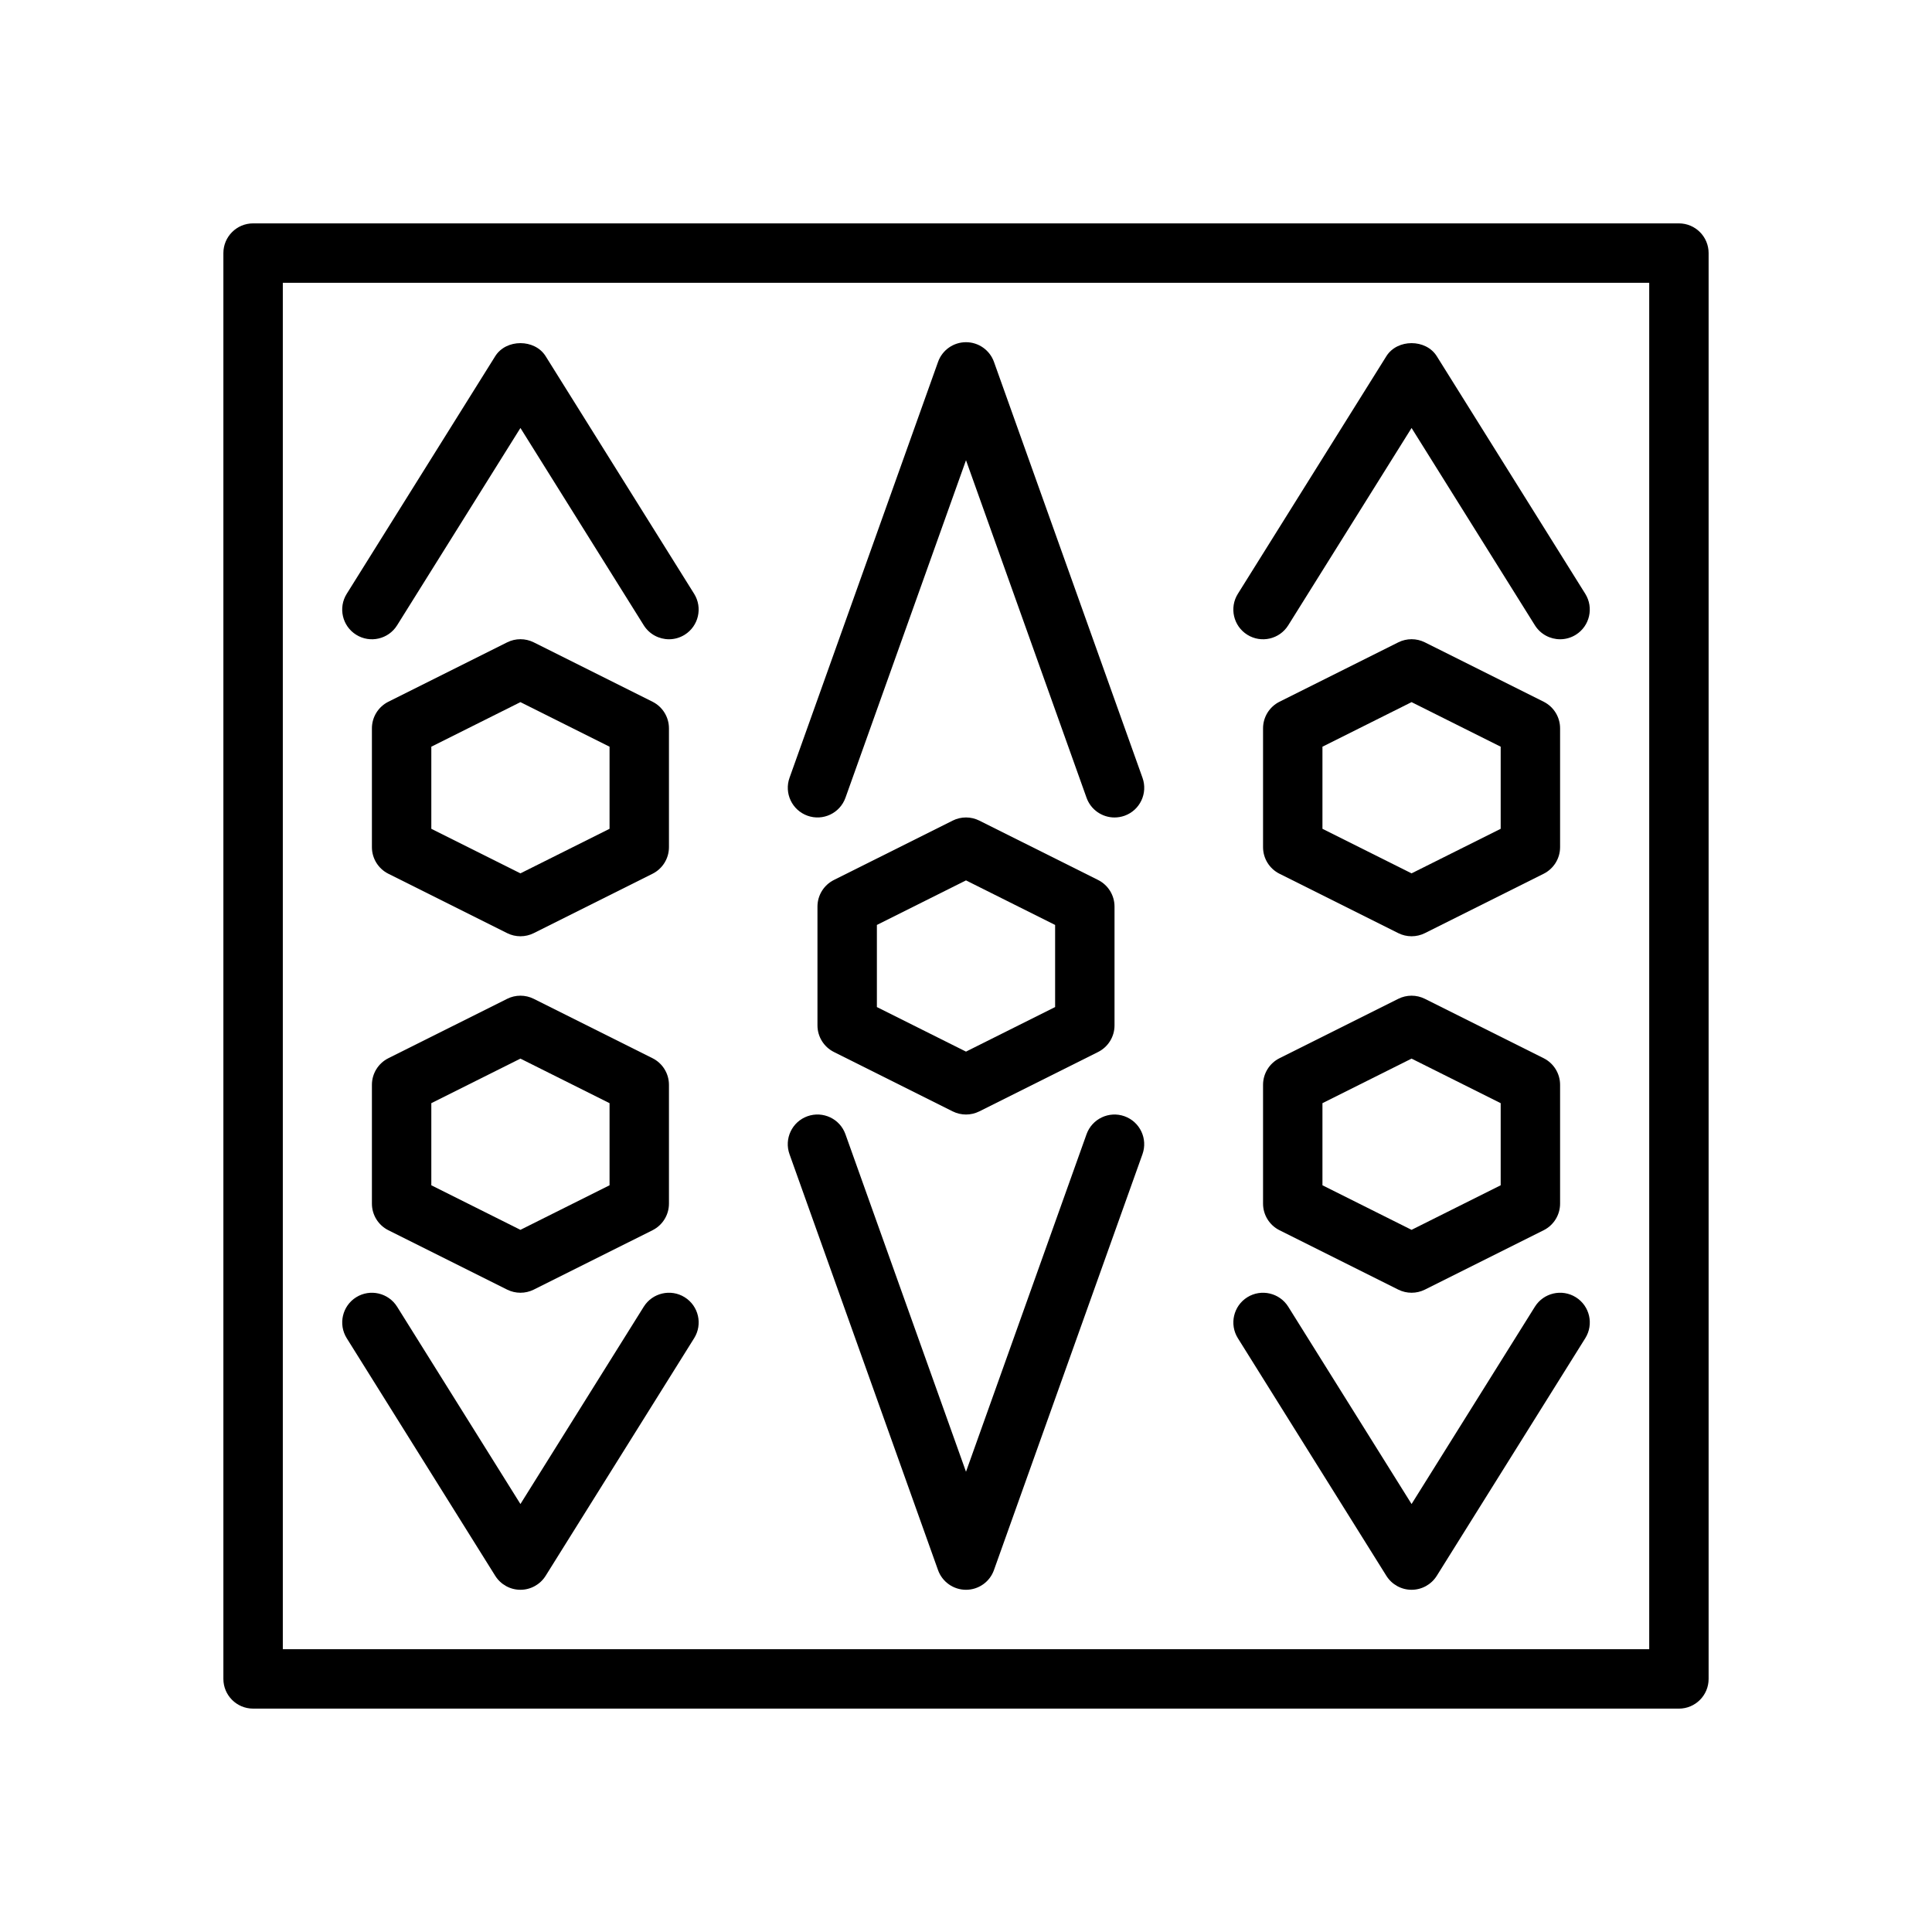
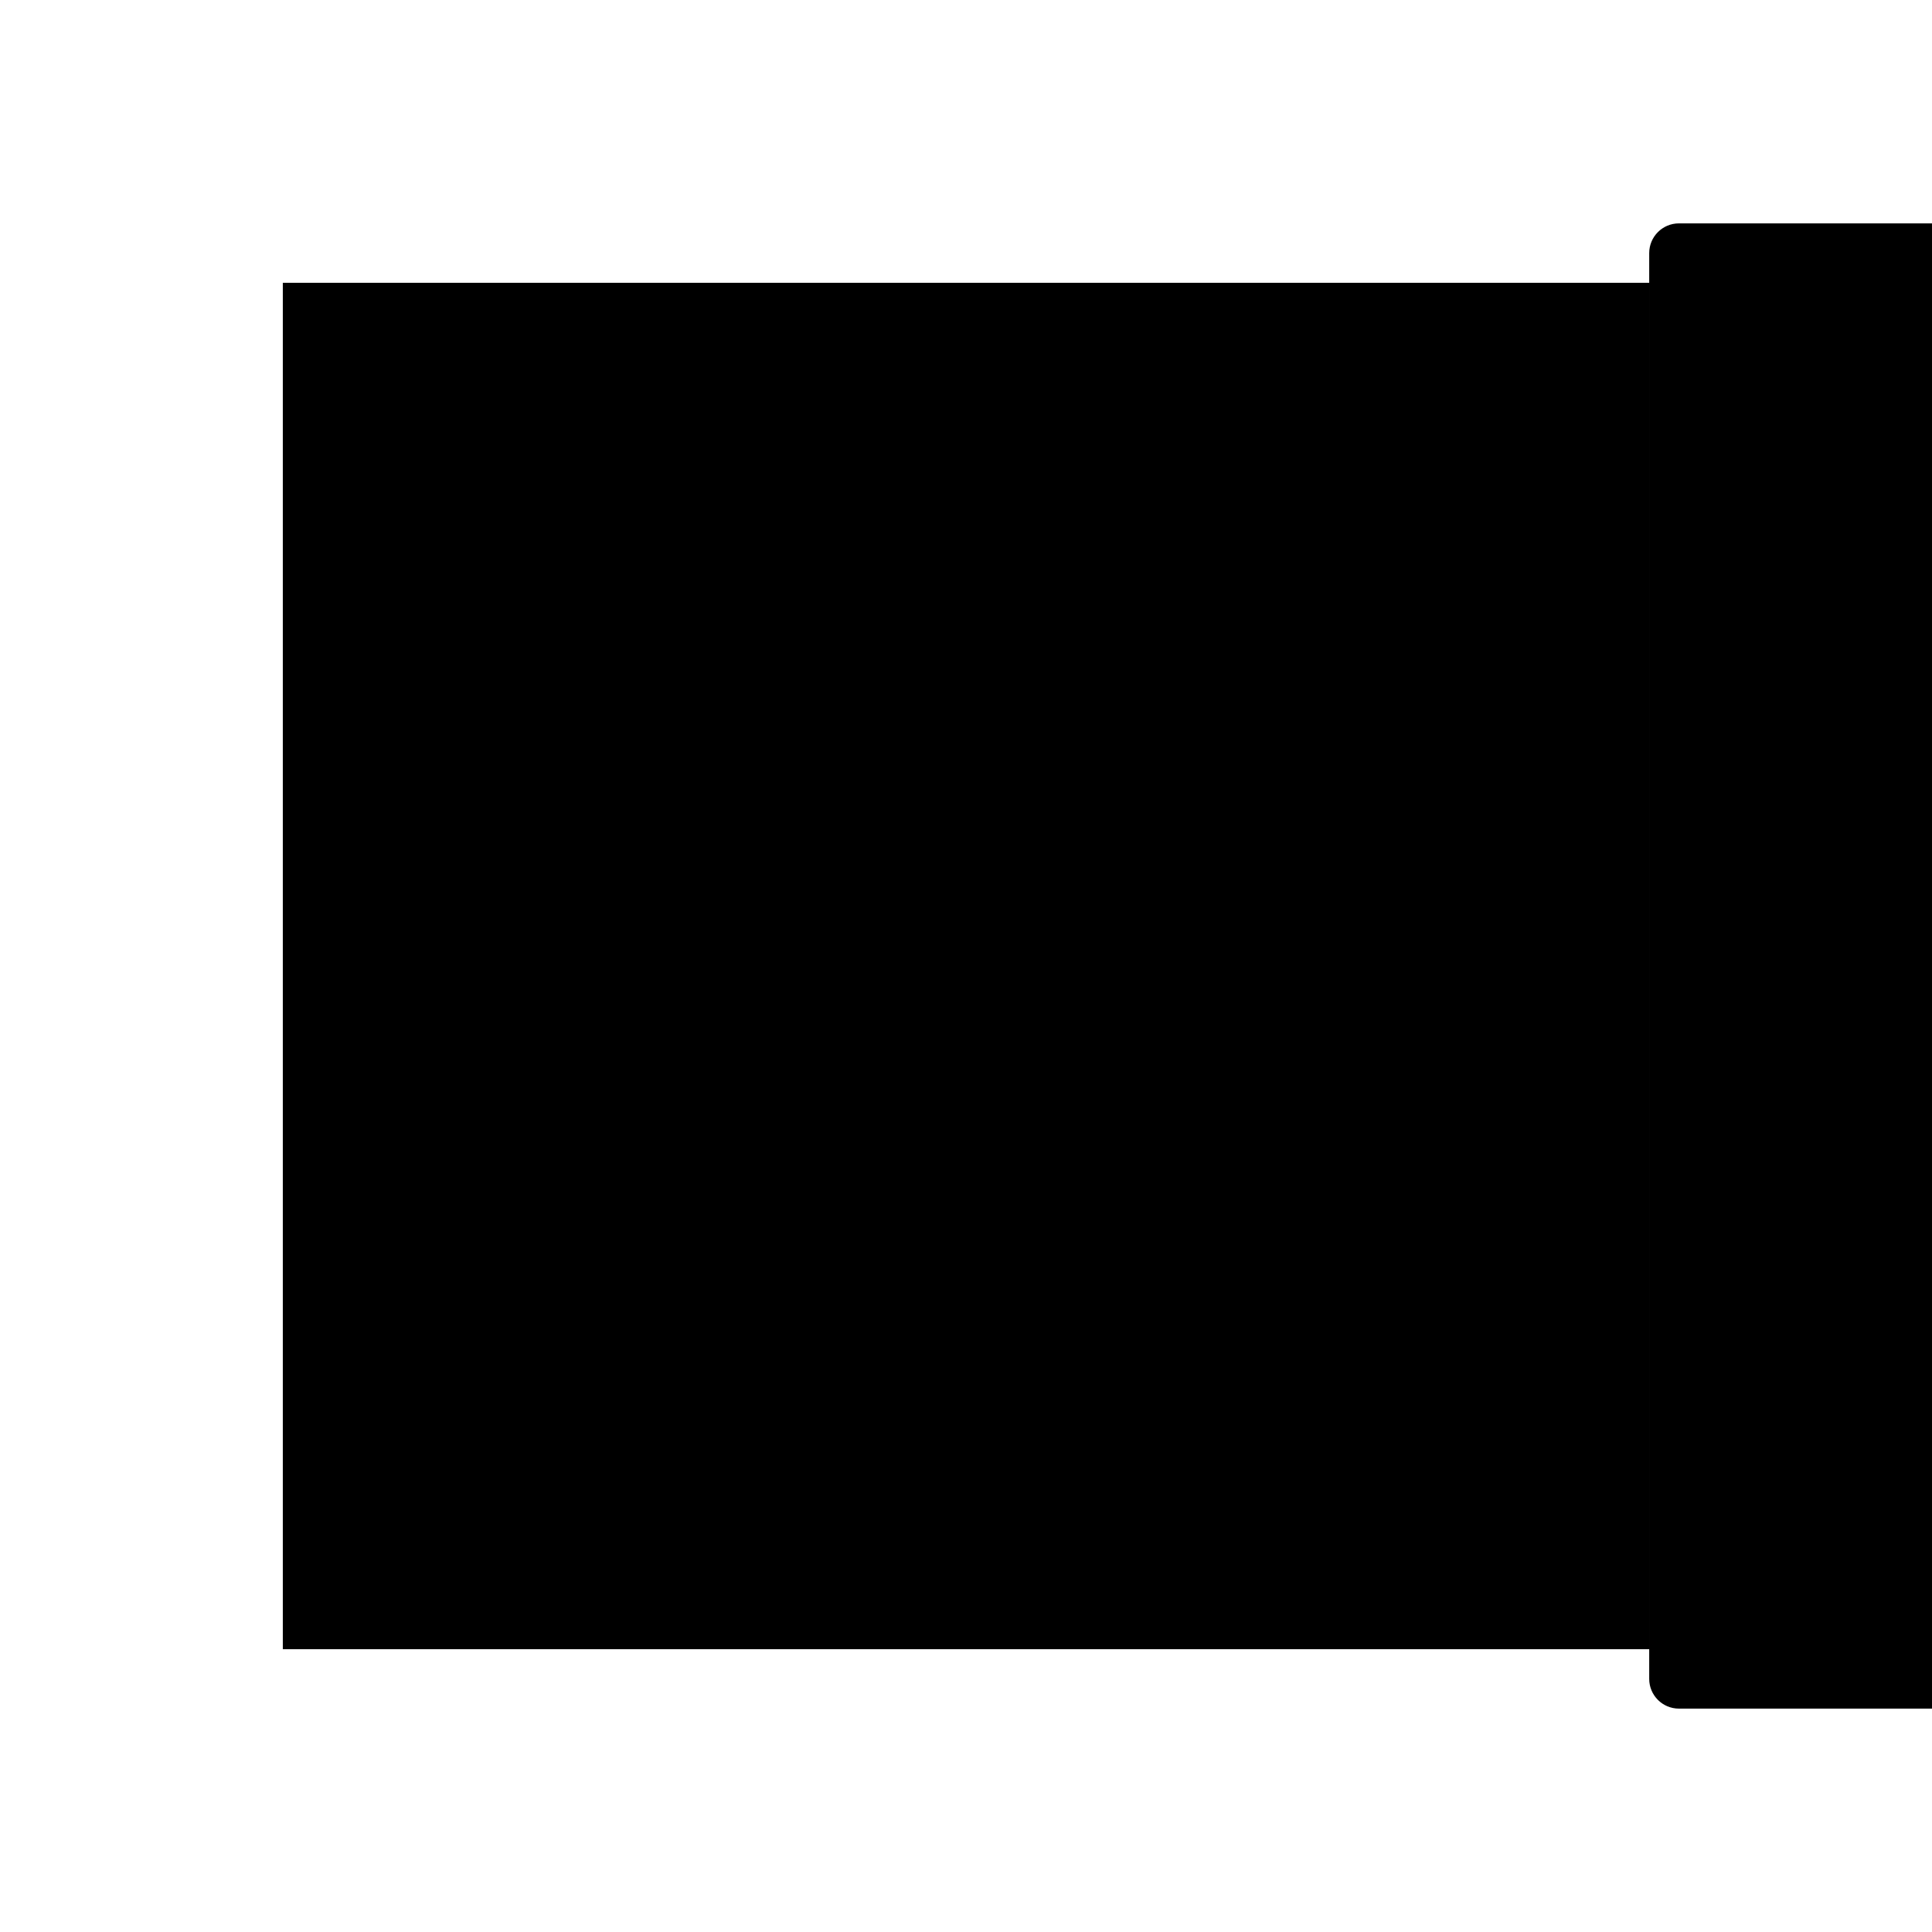
<svg xmlns="http://www.w3.org/2000/svg" fill="#000000" width="800px" height="800px" version="1.1" viewBox="144 144 512 512">
  <g>
-     <path d="m588.93 596.8h-377.86c-4.344 0-7.871-3.527-7.871-7.871v-377.86c0-4.344 3.527-7.871 7.871-7.871h377.86c4.344 0 7.871 3.527 7.871 7.871v377.86c0.004 4.348-3.523 7.875-7.871 7.875zm-369.98-15.746h362.11v-362.11h-362.11z" />
+     <path d="m588.93 596.8c-4.344 0-7.871-3.527-7.871-7.871v-377.86c0-4.344 3.527-7.871 7.871-7.871h377.86c4.344 0 7.871 3.527 7.871 7.871v377.86c0.004 4.348-3.523 7.875-7.871 7.875zm-369.98-15.746h362.11v-362.11h-362.11z" />
    <path d="m518.08 565.31c-2.715 0-5.234-1.402-6.676-3.699l-39.359-62.977c-2.297-3.684-1.18-8.543 2.504-10.848 3.691-2.297 8.543-1.172 10.848 2.504l32.684 52.293 32.684-52.293c2.305-3.684 7.172-4.801 10.848-2.504 3.691 2.305 4.809 7.164 2.504 10.848l-39.359 62.977c-1.441 2.297-3.961 3.699-6.676 3.699z" />
-     <path d="m518.08 486.59c-1.203 0-2.418-0.277-3.519-0.828l-31.488-15.742c-2.668-1.336-4.352-4.062-4.352-7.043v-31.488c0-2.984 1.684-5.707 4.352-7.047l31.488-15.742c2.211-1.109 4.824-1.109 7.047 0l31.488 15.742c2.66 1.34 4.344 4.062 4.344 7.047v31.488c0 2.984-1.684 5.707-4.352 7.047l-31.488 15.742c-1.102 0.551-2.312 0.824-3.519 0.824zm-23.617-28.48 23.617 11.809 23.617-11.809v-21.758l-23.617-11.809-23.617 11.809z" />
-     <path d="m400 439.36c-1.203 0-2.418-0.277-3.519-0.828l-31.488-15.742c-2.668-1.34-4.356-4.062-4.356-7.047v-31.488c0-2.984 1.684-5.707 4.352-7.047l31.488-15.742c2.211-1.109 4.824-1.109 7.047 0l31.488 15.742c2.664 1.34 4.348 4.062 4.348 7.047v31.488c0 2.984-1.684 5.707-4.352 7.047l-31.488 15.742c-1.105 0.551-2.316 0.828-3.519 0.828zm-23.617-28.48 23.617 11.809 23.617-11.809v-21.758l-23.617-11.809-23.617 11.809z" />
    <path d="m281.92 486.59c-1.203 0-2.418-0.277-3.519-0.828l-31.488-15.742c-2.668-1.336-4.352-4.062-4.352-7.043v-31.488c0-2.984 1.684-5.707 4.352-7.047l31.488-15.742c2.211-1.109 4.824-1.109 7.047 0l31.488 15.742c2.66 1.34 4.344 4.062 4.344 7.047v31.488c0 2.984-1.684 5.707-4.352 7.047l-31.488 15.742c-1.102 0.551-2.316 0.824-3.519 0.824zm-23.617-28.48 23.617 11.809 23.617-11.809v-21.758l-23.617-11.809-23.617 11.809z" />
    <path d="m400 565.31c-3.328 0-6.297-2.094-7.414-5.227l-39.359-110.21c-1.465-4.094 0.668-8.598 4.762-10.059 4.102-1.457 8.605 0.676 10.059 4.762l31.953 89.453 31.945-89.449c1.465-4.094 5.977-6.219 10.059-4.762 4.094 1.465 6.227 5.969 4.762 10.059l-39.359 110.21c-1.109 3.129-4.078 5.223-7.406 5.223z" />
-     <path d="m281.92 565.31c-2.715 0-5.234-1.402-6.676-3.699l-39.359-62.977c-2.297-3.684-1.18-8.543 2.504-10.848 3.684-2.297 8.543-1.172 10.848 2.504l32.684 52.293 32.684-52.293c2.305-3.684 7.172-4.801 10.848-2.504 3.691 2.305 4.809 7.164 2.504 10.848l-39.359 62.977c-1.441 2.297-3.961 3.699-6.676 3.699z" />
    <path d="m557.45 313.41c-2.621 0-5.188-1.316-6.684-3.699l-32.684-52.293-32.684 52.293c-2.305 3.691-7.156 4.809-10.848 2.504-3.691-2.305-4.809-7.164-2.504-10.848l39.359-62.977c2.883-4.606 10.469-4.606 13.352 0l39.359 62.977c2.297 3.684 1.18 8.543-2.504 10.848-1.297 0.809-2.738 1.195-4.164 1.195z" />
    <path d="m518.08 392.12c-1.203 0-2.418-0.277-3.519-0.828l-31.488-15.742c-2.668-1.336-4.352-4.062-4.352-7.043v-31.488c0-2.984 1.684-5.707 4.352-7.047l31.488-15.742c2.211-1.109 4.824-1.109 7.047 0l31.488 15.742c2.66 1.34 4.344 4.062 4.344 7.047v31.488c0 2.984-1.684 5.707-4.352 7.047l-31.488 15.742c-1.102 0.551-2.312 0.824-3.519 0.824zm-23.617-28.48 23.617 11.809 23.617-11.809v-21.758l-23.617-11.809-23.617 11.809z" />
    <path d="m281.92 392.12c-1.203 0-2.418-0.277-3.519-0.828l-31.488-15.742c-2.668-1.336-4.352-4.062-4.352-7.043v-31.488c0-2.984 1.684-5.707 4.352-7.047l31.488-15.742c2.211-1.109 4.824-1.109 7.047 0l31.488 15.742c2.66 1.34 4.344 4.062 4.344 7.047v31.488c0 2.984-1.684 5.707-4.352 7.047l-31.488 15.742c-1.102 0.551-2.316 0.824-3.519 0.824zm-23.617-28.48 23.617 11.809 23.617-11.809v-21.758l-23.617-11.809-23.617 11.809z" />
-     <path d="m439.36 360.64c-3.234 0-6.266-2.008-7.414-5.227l-31.945-89.449-31.945 89.449c-1.465 4.094-5.961 6.227-10.059 4.762-4.094-1.465-6.227-5.969-4.762-10.059l39.359-110.21c1.105-3.125 4.074-5.219 7.406-5.219 3.328 0 6.297 2.094 7.414 5.227l39.359 110.21c1.465 4.094-0.668 8.598-4.762 10.059-0.883 0.309-1.77 0.457-2.652 0.457z" />
    <path d="m321.29 313.41c-2.621 0-5.188-1.316-6.684-3.699l-32.684-52.293-32.684 52.293c-2.297 3.691-7.164 4.809-10.848 2.504-3.691-2.305-4.809-7.164-2.504-10.848l39.359-62.977c2.883-4.606 10.469-4.606 13.352 0l39.359 62.977c2.297 3.684 1.18 8.543-2.504 10.848-1.297 0.809-2.738 1.195-4.164 1.195z" />
  </g>
</svg>